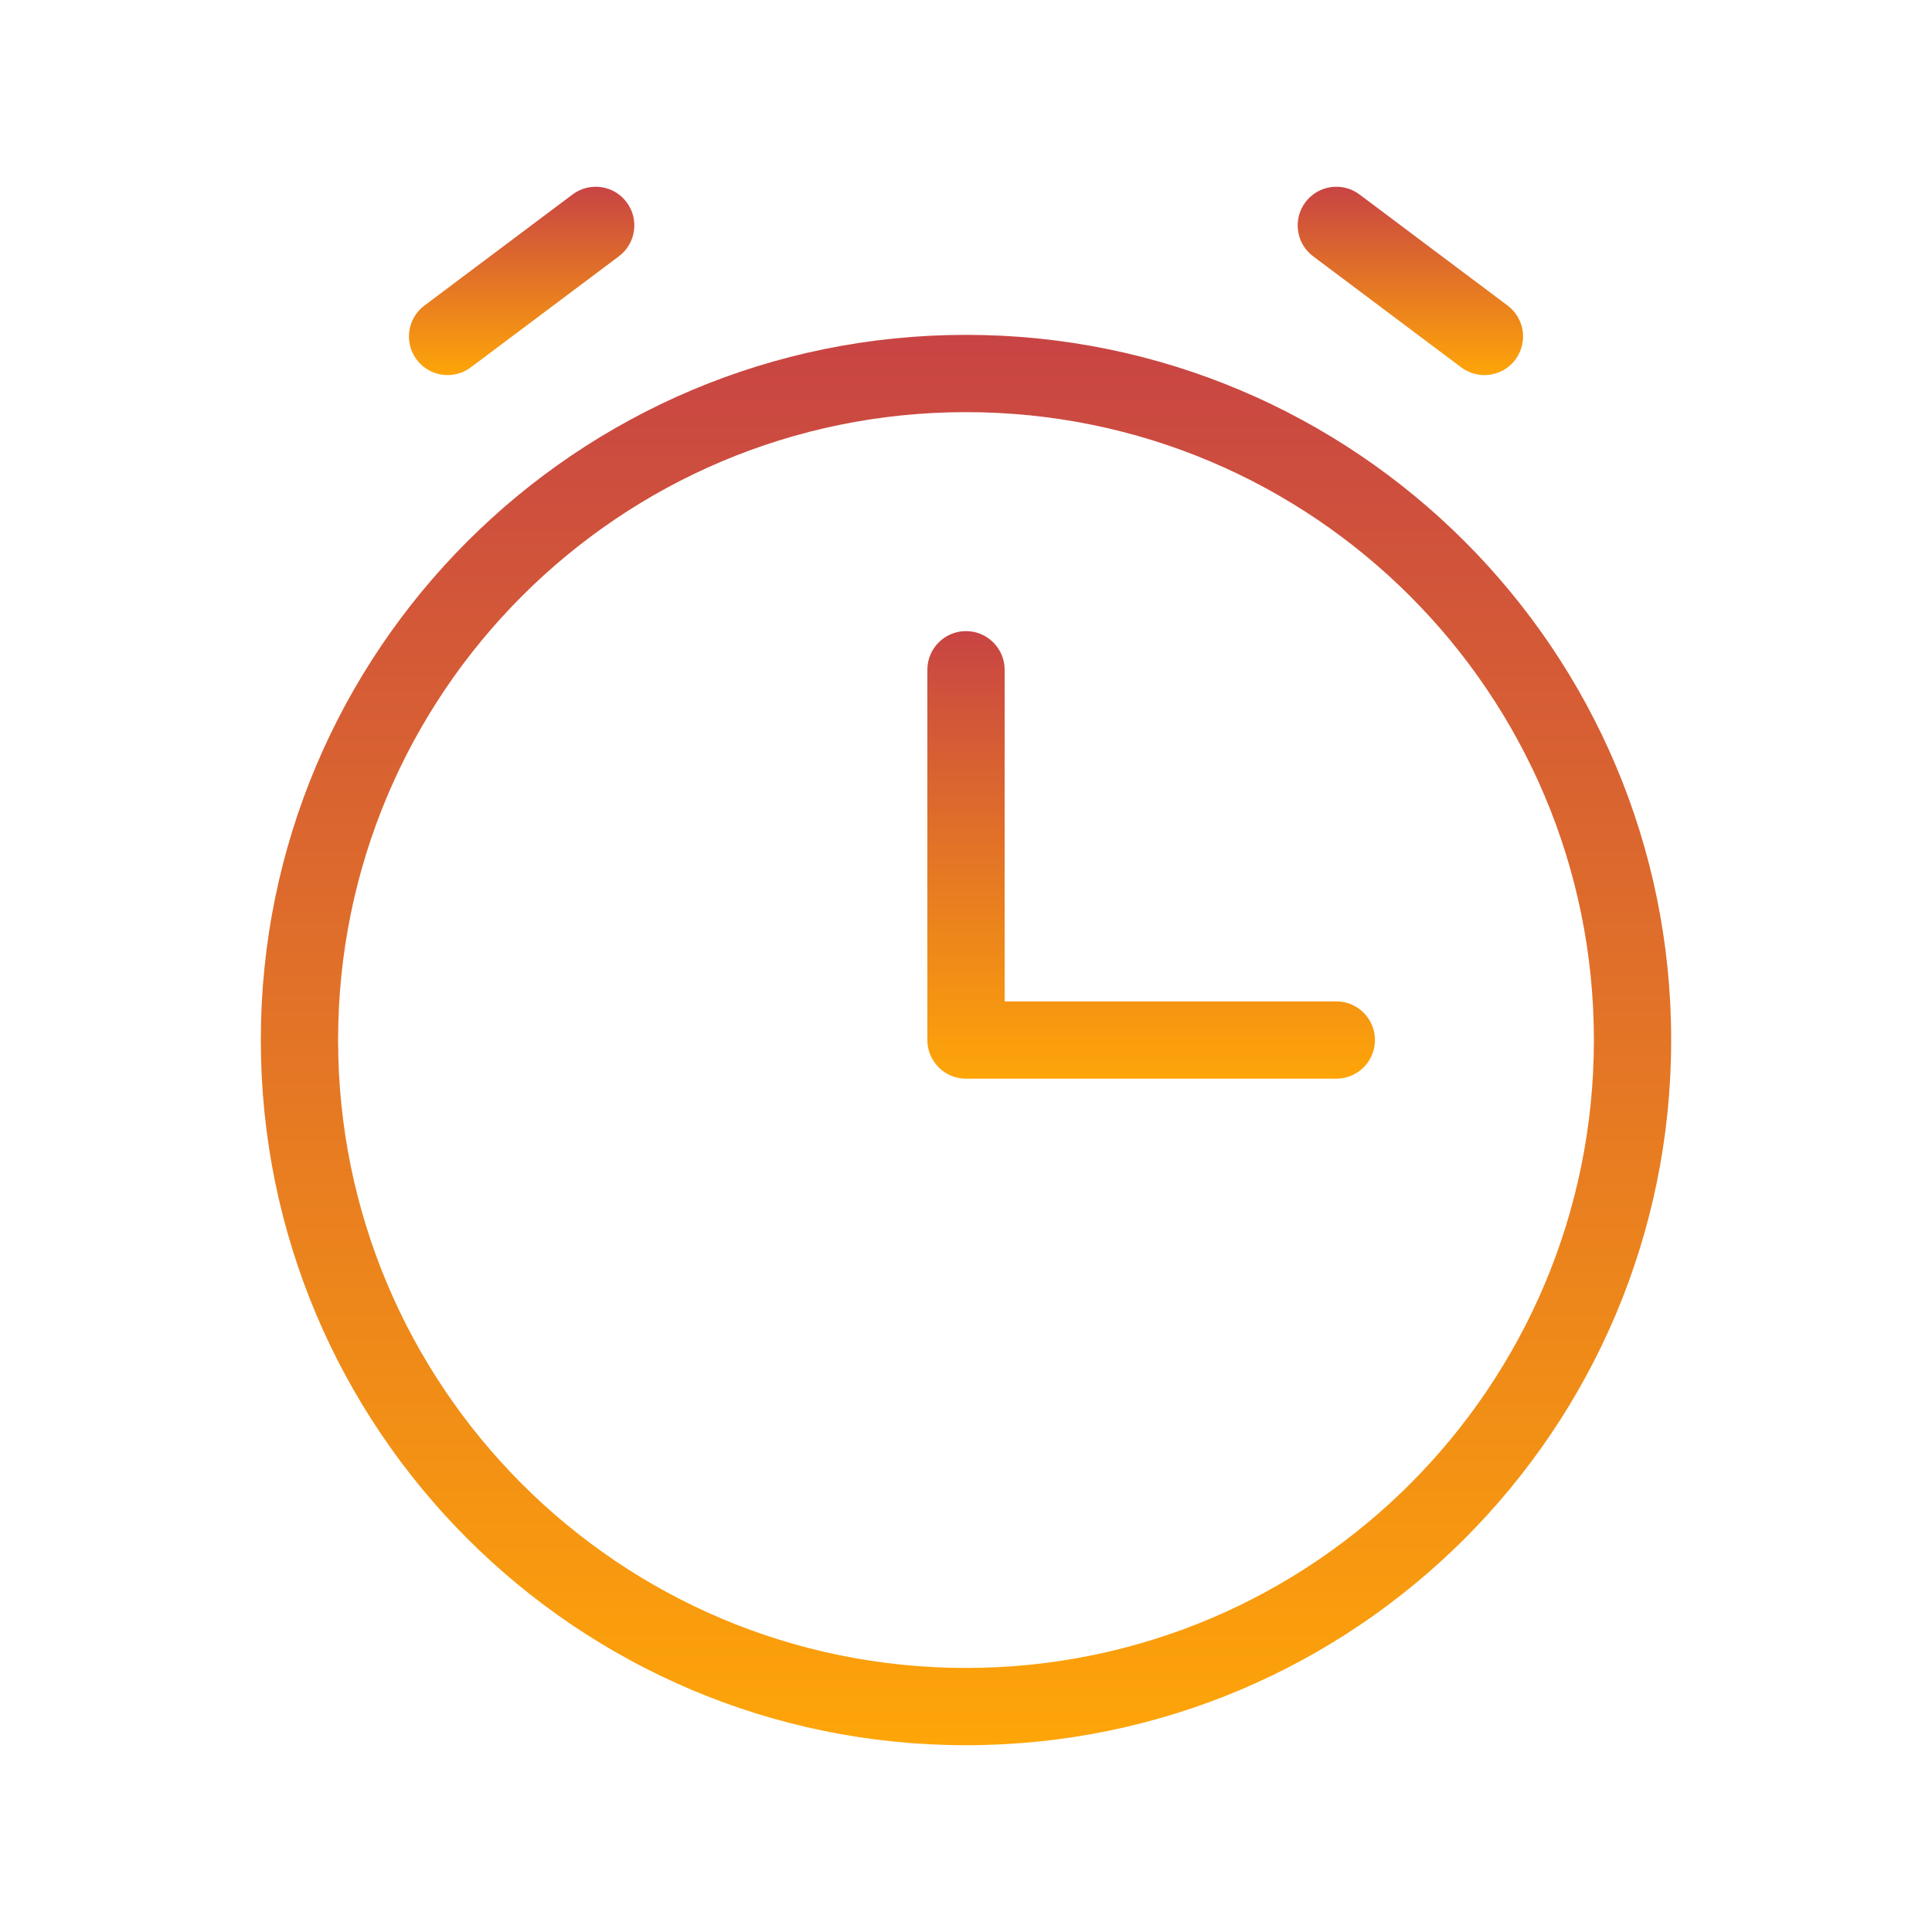
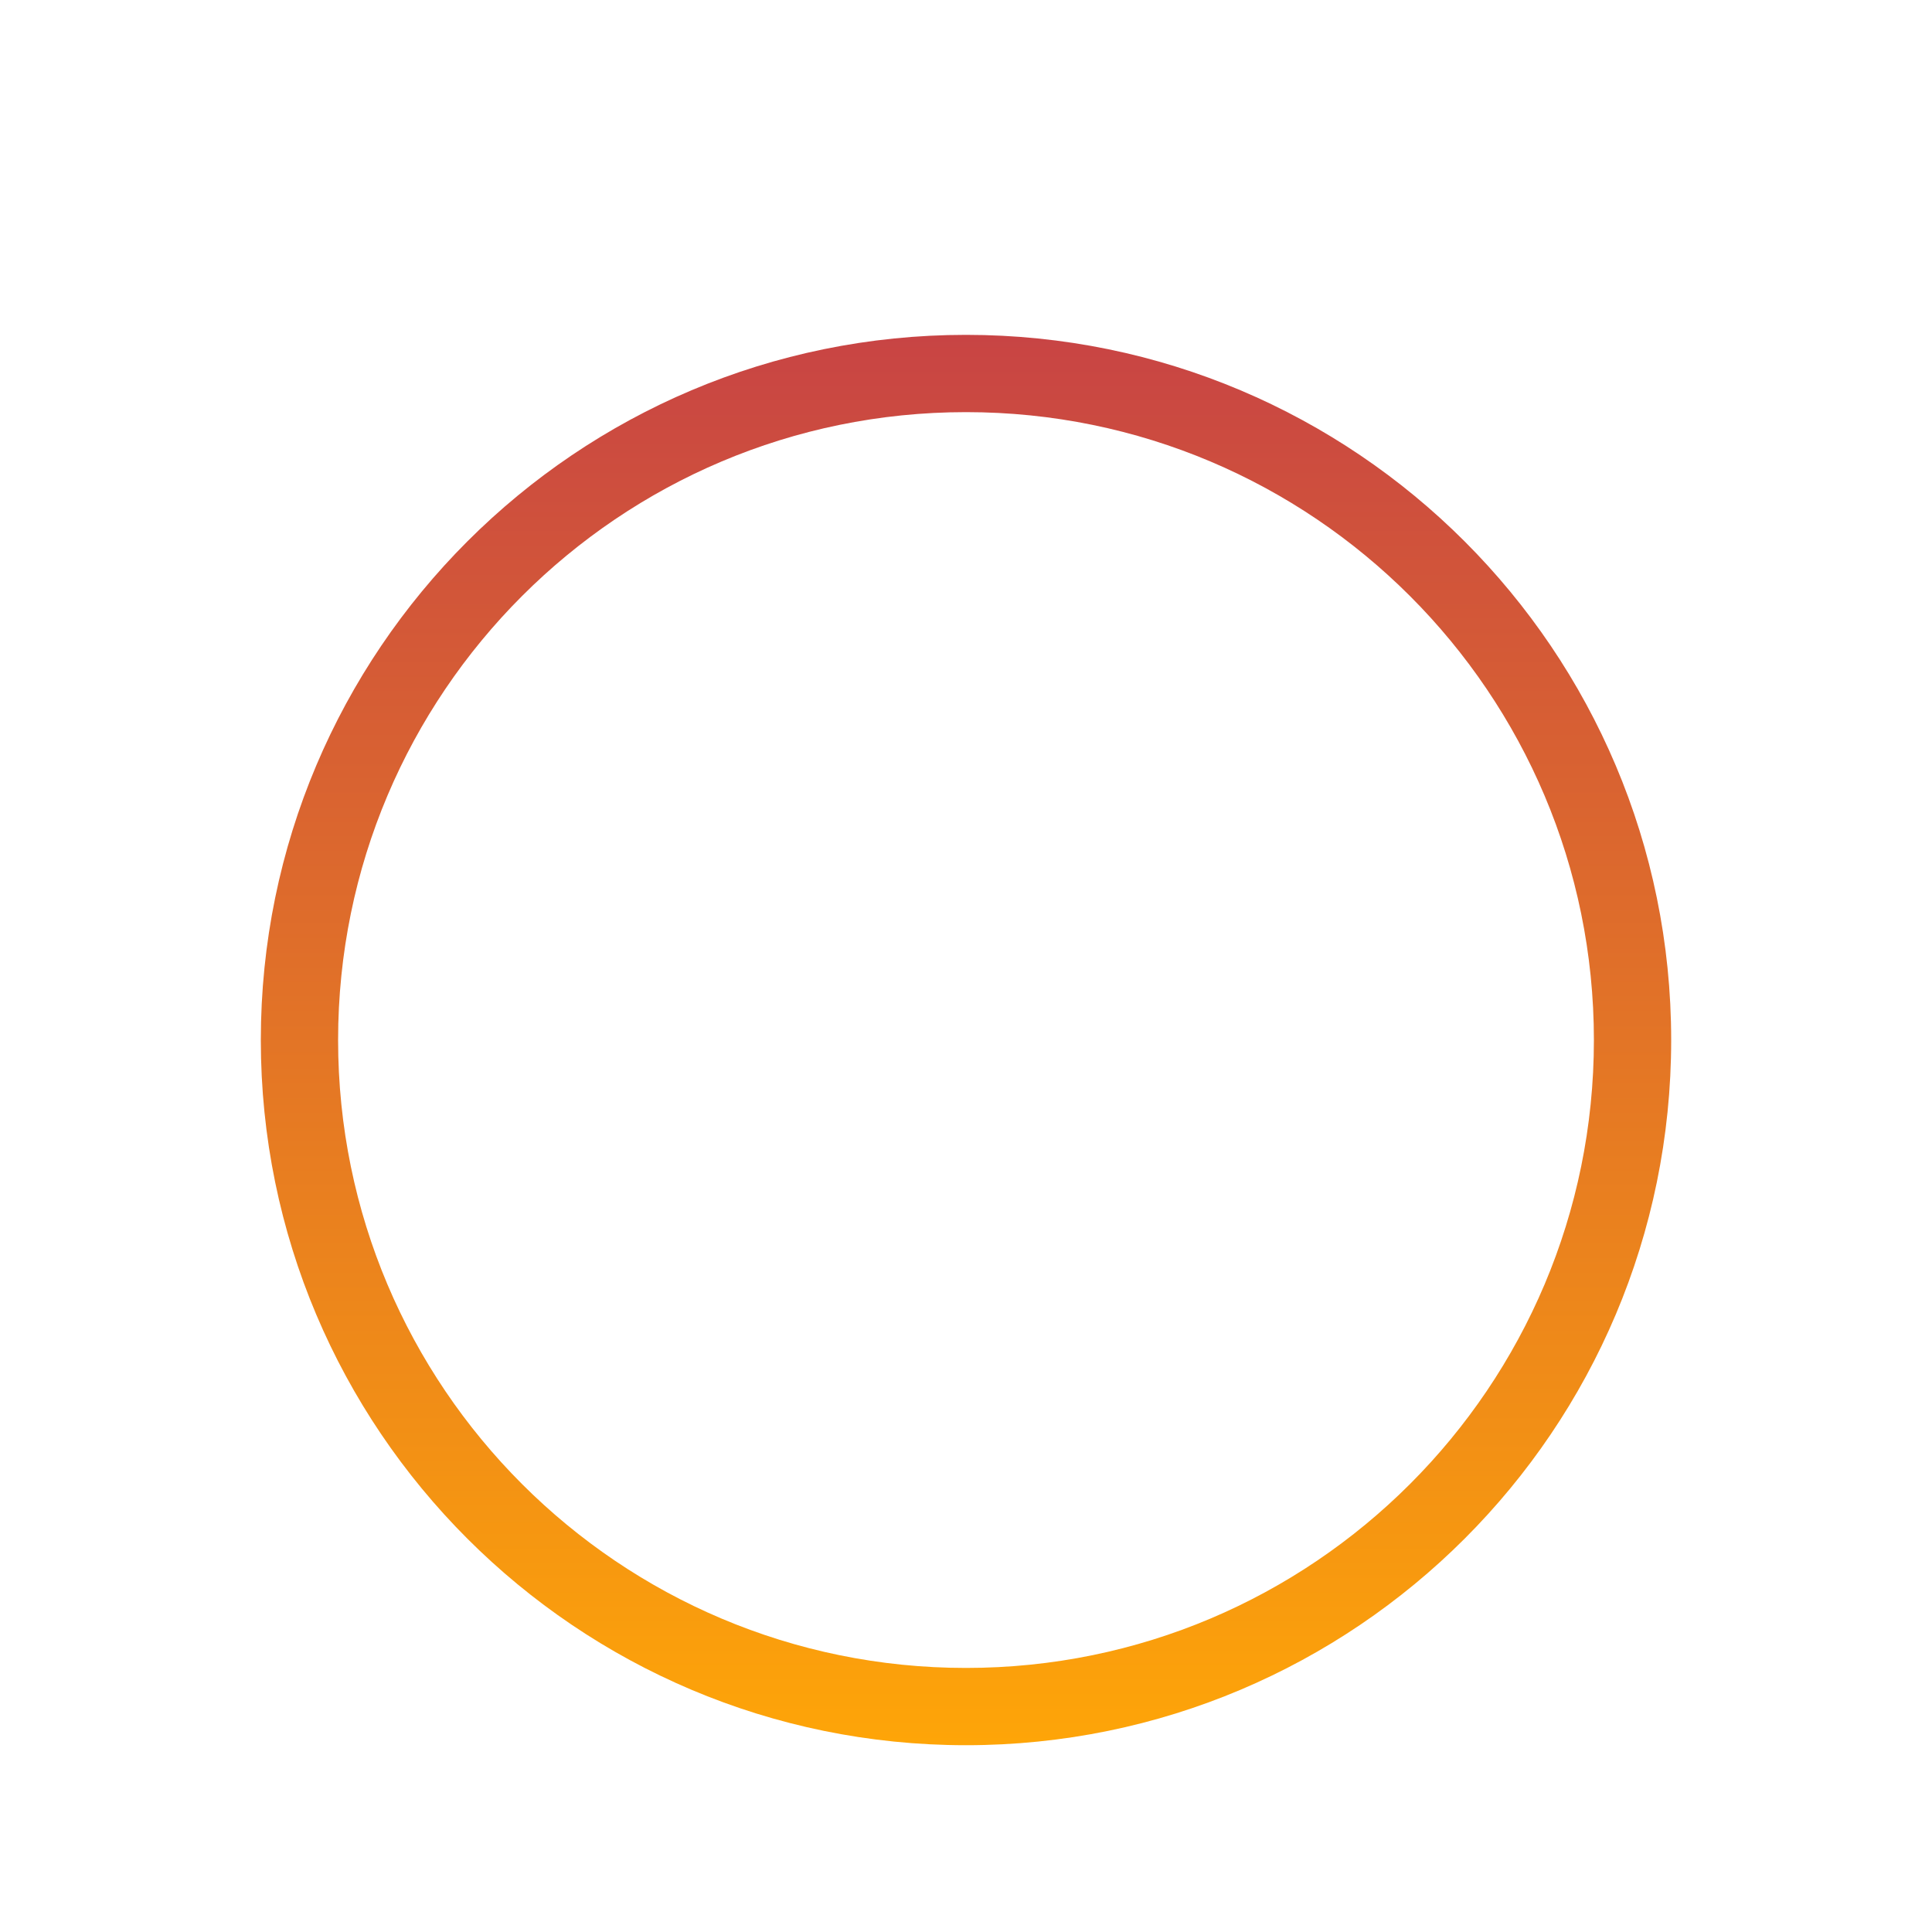
<svg xmlns="http://www.w3.org/2000/svg" width="50" height="50" viewBox="0 0 50 50" fill="none">
-   <path fill-rule="evenodd" clip-rule="evenodd" d="M25 16.333C25.552 16.333 26 16.781 26 17.333V25.916H34.584C35.136 25.916 35.584 26.364 35.584 26.916C35.584 27.469 35.136 27.916 34.584 27.916H25C24.448 27.916 24 27.469 24 26.916V17.333C24 16.781 24.448 16.333 25 16.333Z" fill="url(#paint0_linear_833_7343)" />
-   <path fill-rule="evenodd" clip-rule="evenodd" d="M16.217 5.233C16.548 5.675 16.459 6.302 16.017 6.633L12.184 9.508C11.742 9.839 11.115 9.75 10.784 9.308C10.452 8.866 10.542 8.239 10.984 7.908L14.817 5.033C15.259 4.702 15.886 4.791 16.217 5.233Z" fill="url(#paint1_linear_833_7343)" />
-   <path fill-rule="evenodd" clip-rule="evenodd" d="M33.784 5.233C34.115 4.791 34.742 4.702 35.184 5.033L39.017 7.908C39.459 8.239 39.548 8.866 39.217 9.308C38.886 9.75 38.259 9.839 37.817 9.508L33.984 6.633C33.542 6.302 33.452 5.675 33.784 5.233Z" fill="url(#paint2_linear_833_7343)" />
  <path fill-rule="evenodd" clip-rule="evenodd" d="M6.75 26.916C6.75 16.837 14.921 8.666 25 8.666C35.079 8.666 43.25 16.837 43.25 26.916C43.25 36.995 35.079 45.166 25 45.166C14.921 45.166 6.75 36.995 6.75 26.916ZM25 10.666C16.026 10.666 8.75 17.942 8.75 26.916C8.75 35.891 16.026 43.166 25 43.166C33.975 43.166 41.25 35.891 41.25 26.916C41.25 17.942 33.975 10.666 25 10.666Z" fill="url(#paint3_linear_833_7343)" />
  <defs>
    <linearGradient id="paint0_linear_833_7343" x1="29.792" y1="16.333" x2="29.792" y2="27.916" gradientUnits="userSpaceOnUse">
      <stop stop-color="#C84444" />
      <stop offset="1" stop-color="#FEA508" />
    </linearGradient>
    <linearGradient id="paint1_linear_833_7343" x1="13.5" y1="4.833" x2="13.5" y2="9.708" gradientUnits="userSpaceOnUse">
      <stop stop-color="#C84444" />
      <stop offset="1" stop-color="#FEA508" />
    </linearGradient>
    <linearGradient id="paint2_linear_833_7343" x1="36.5" y1="4.833" x2="36.5" y2="9.708" gradientUnits="userSpaceOnUse">
      <stop stop-color="#C84444" />
      <stop offset="1" stop-color="#FEA508" />
    </linearGradient>
    <linearGradient id="paint3_linear_833_7343" x1="25" y1="8.666" x2="25" y2="45.166" gradientUnits="userSpaceOnUse">
      <stop stop-color="#C84444" />
      <stop offset="1" stop-color="#FEA508" />
    </linearGradient>
  </defs>
</svg>